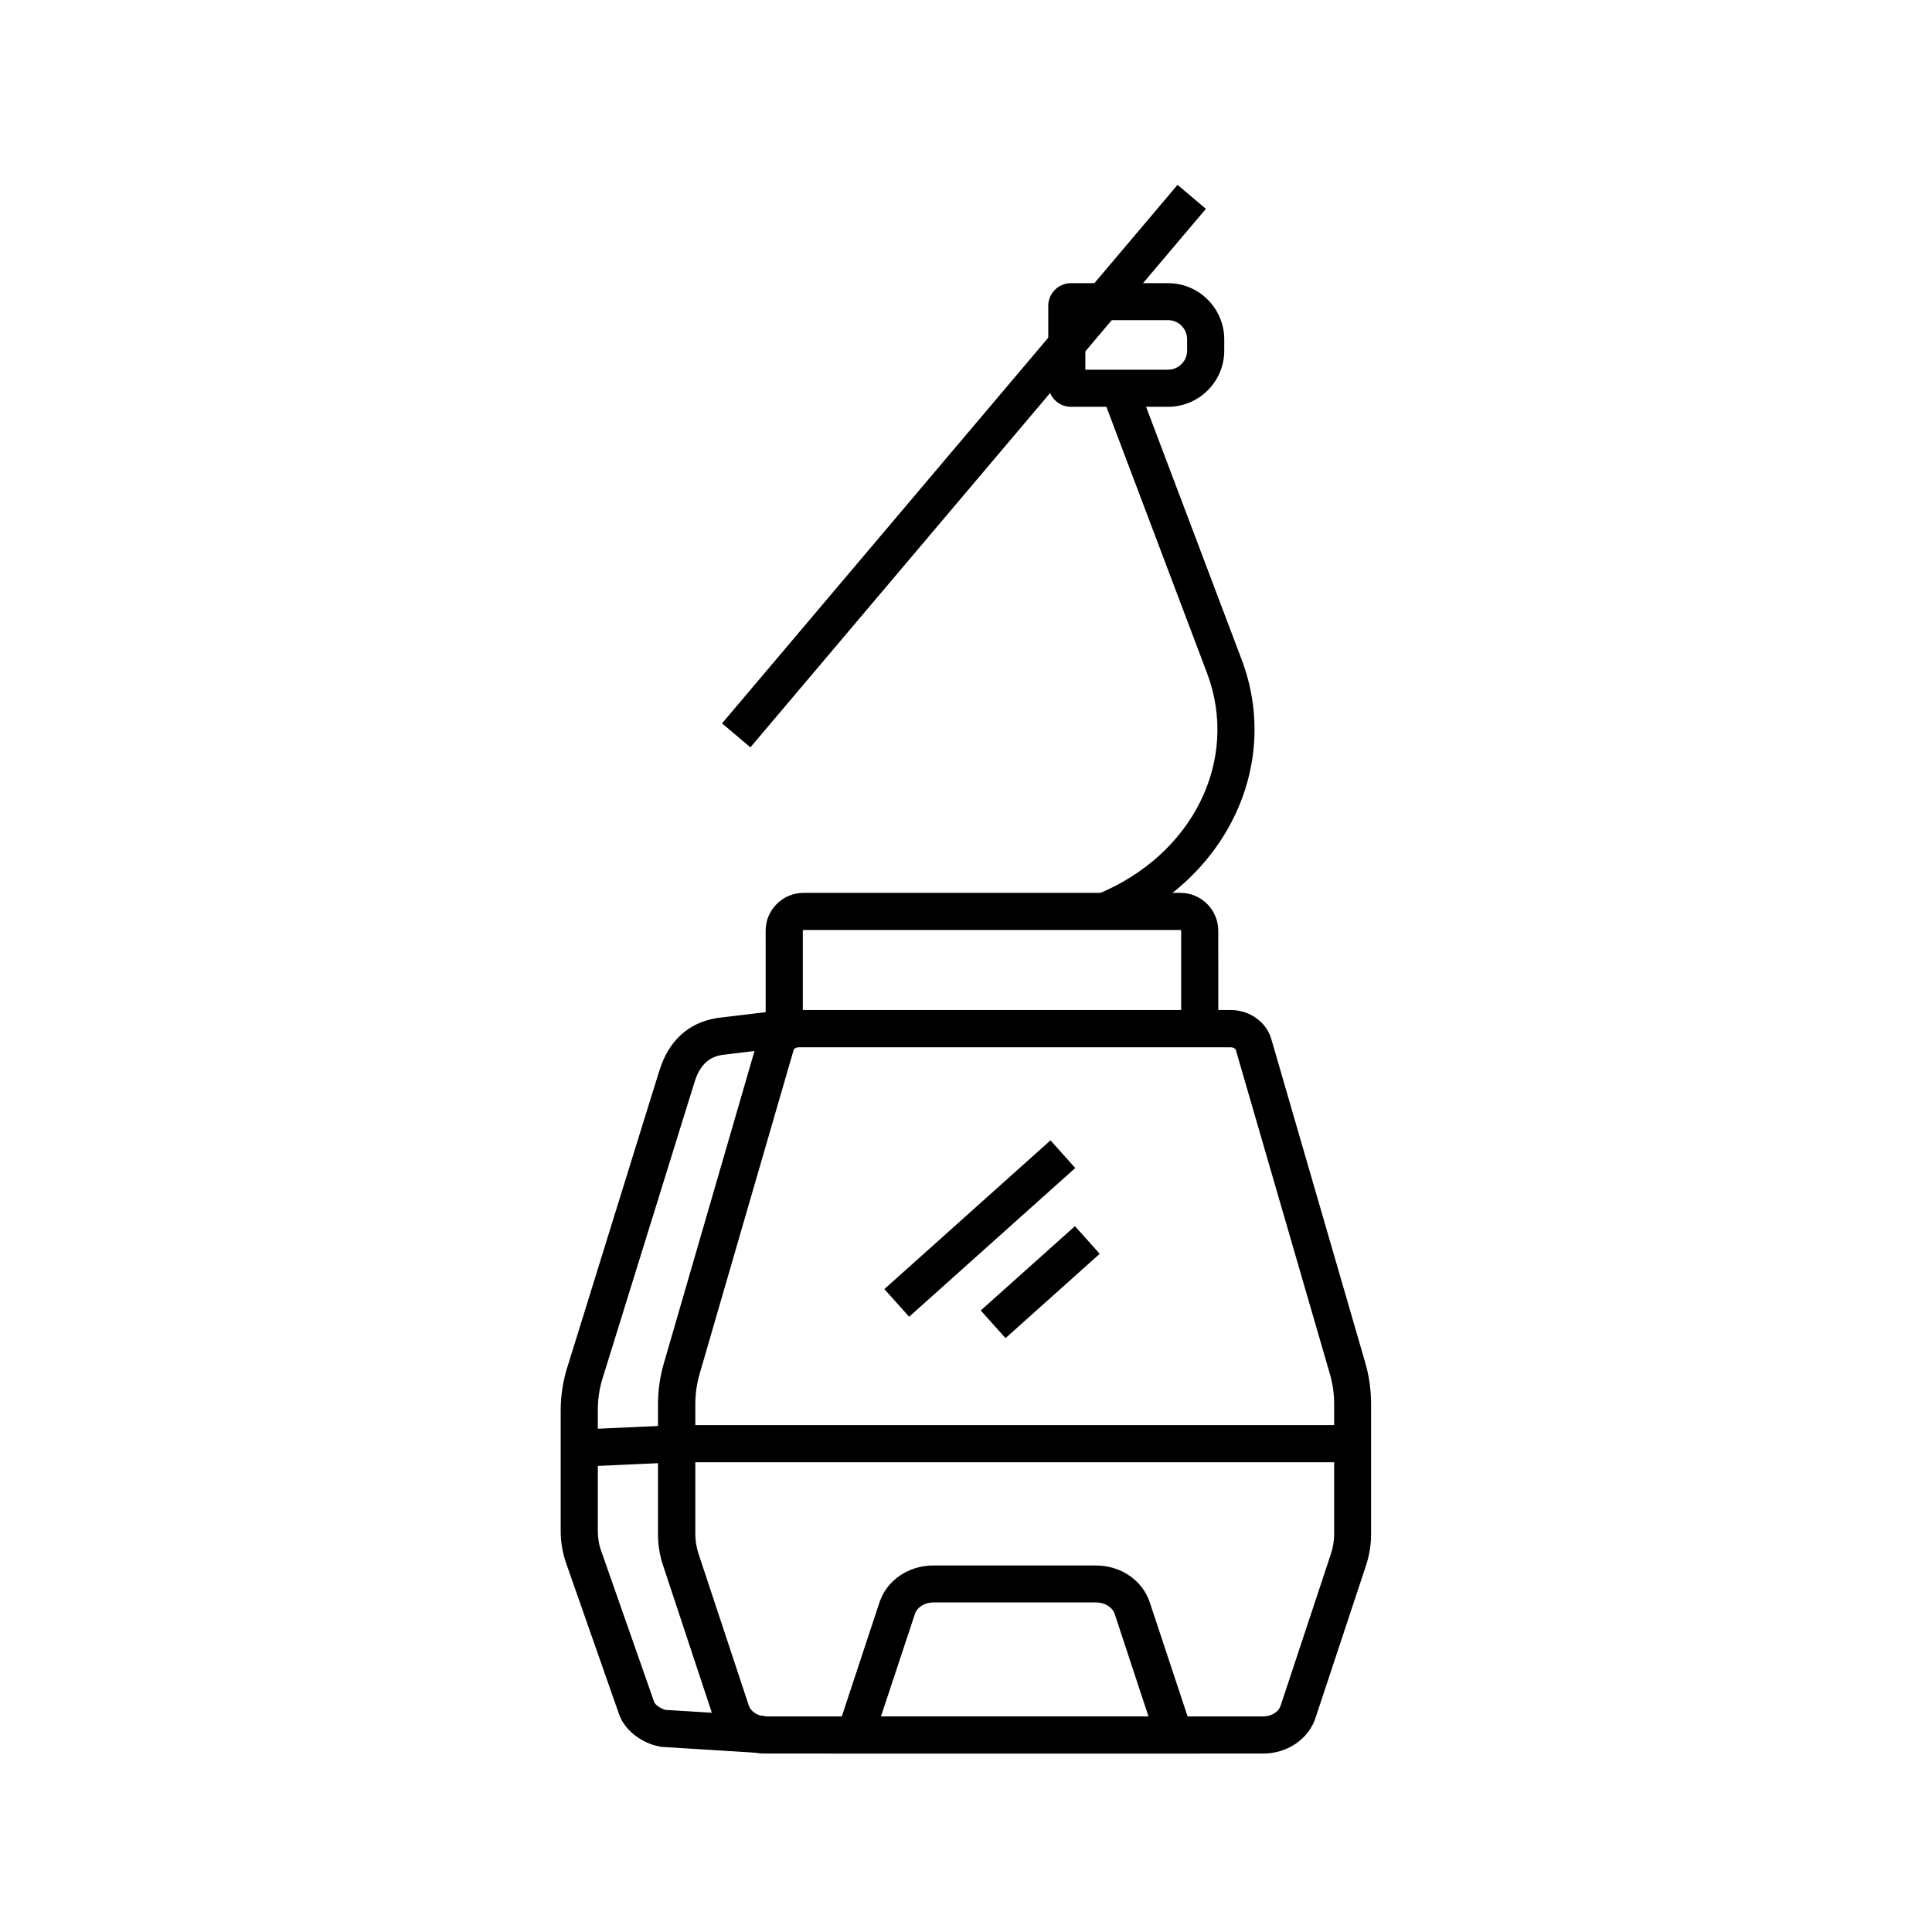
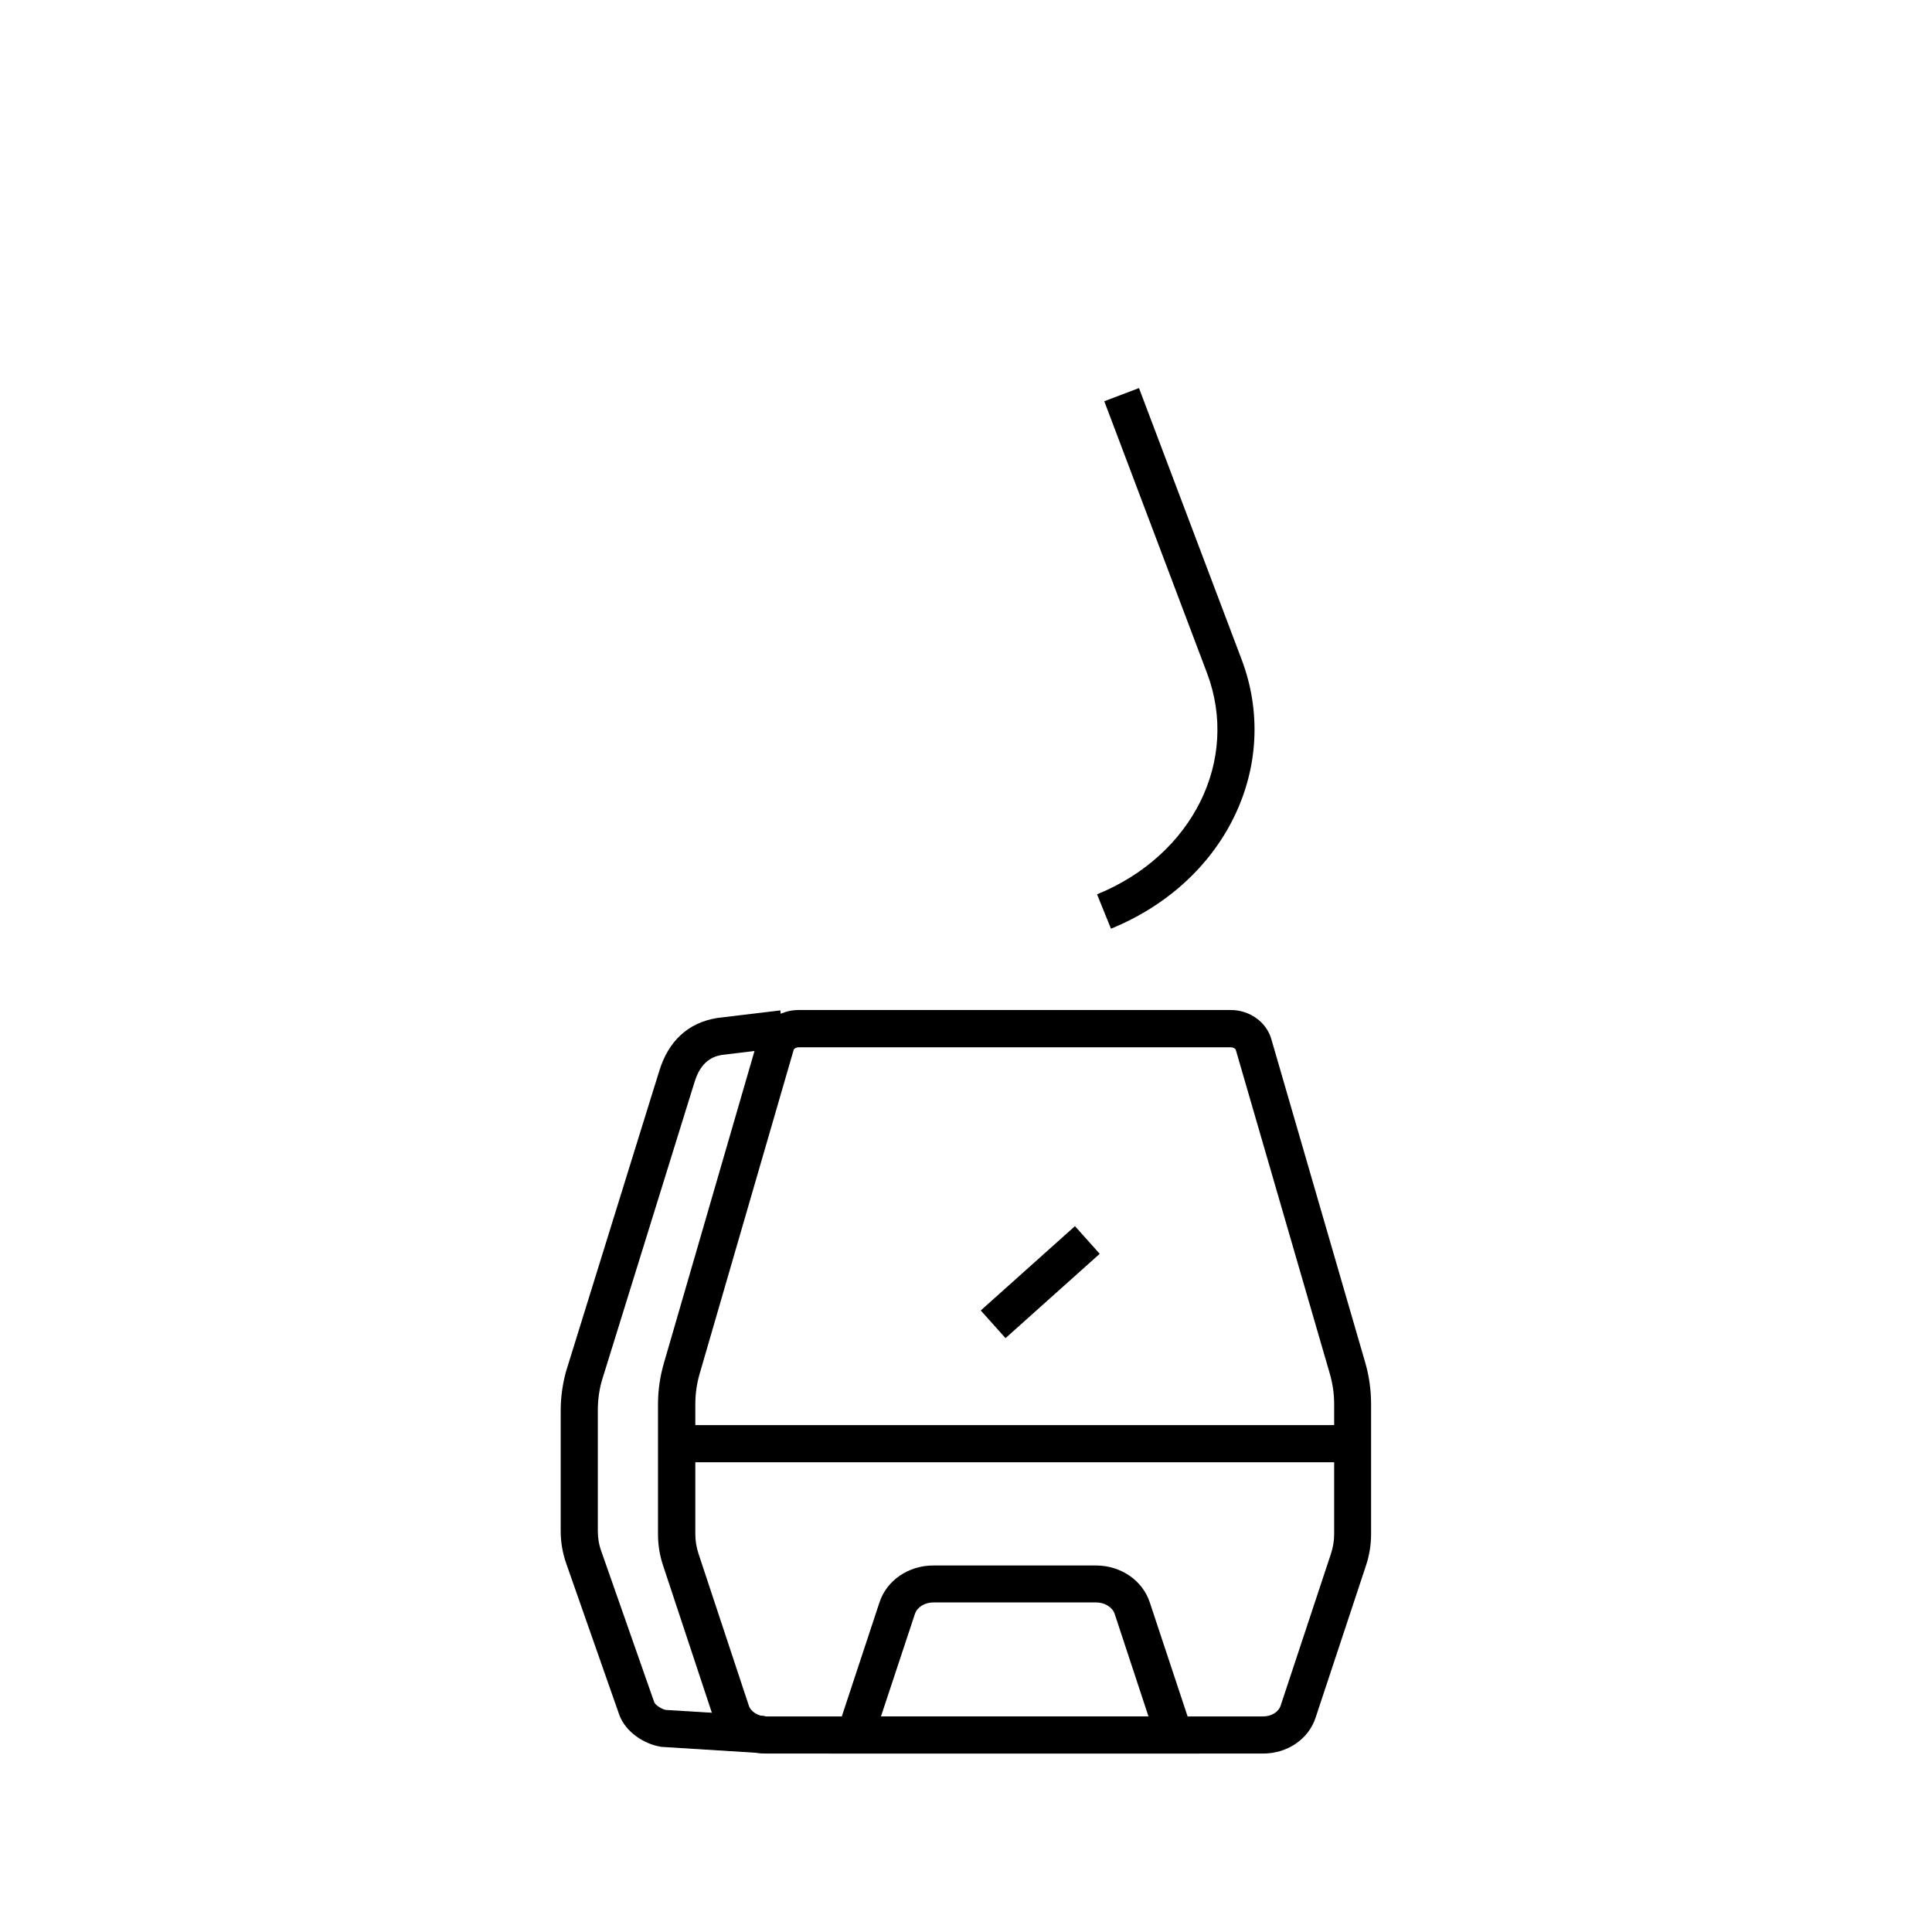
<svg xmlns="http://www.w3.org/2000/svg" fill="#000000" width="800px" height="800px" version="1.1" viewBox="144 144 512 512">
  <g>
    <path d="m346.07 608.61-26.812-1.672-0.195-0.051c-4.184-0.641-9.297-3.789-10.973-8.512l-14.023-40c-0.984-2.805-1.477-5.707-1.477-8.609v-31.98c0-3.691 0.543-7.332 1.574-10.922l0.051-0.098 22.434-72.324 2.117-6.789c2.41-7.773 7.578-12.547 15.008-13.824l0.246-0.051 16.777-2.016 1.18 9.789-16.68 2.016c-2.312 0.395-5.512 1.625-7.184 7.035l-2.117 6.789-22.434 72.277c-0.789 2.656-1.133 5.363-1.133 8.117v31.98c0 1.82 0.297 3.641 0.934 5.363l14.023 40c0.246 0.641 1.82 1.77 3 2.016l26.32 1.625z" />
-     <path d="m378.37 485.62 44.023-39.418 6.562 7.332-44.023 39.418z" />
    <path d="m403.91 491.29 24.965-22.348 6.562 7.332-24.965 22.348z" />
    <path d="m478.72 608.71h-131.66c-6.496 0-12.102-3.887-14.023-9.645l-13.332-40.246c-0.887-2.656-1.328-5.41-1.328-8.215v-34.488c0-3.691 0.543-7.379 1.574-10.922l24.895-85.758c1.328-4.574 5.758-7.773 10.773-7.773h114.54c5.019 0 9.496 3.199 10.773 7.773l24.895 85.758c1.031 3.59 1.523 7.231 1.523 10.922v34.488c0 2.754-0.441 5.512-1.328 8.215l-13.332 40.246c-1.816 5.758-7.473 9.645-13.969 9.645zm-123.05-187.16c-0.738 0-1.277 0.395-1.328 0.641l-24.895 85.758c-0.789 2.656-1.18 5.41-1.18 8.168v34.488c0 1.723 0.297 3.445 0.836 5.117l13.332 40.246c0.543 1.672 2.508 2.902 4.676 2.902h131.61c2.215 0 4.133-1.18 4.676-2.902l13.332-40.246c0.543-1.672 0.836-3.394 0.836-5.117v-34.488c0-2.754-0.395-5.512-1.18-8.168l-24.895-85.758c-0.098-0.246-0.59-0.641-1.328-0.641z" />
    <path d="m323.3 521.67h179.23v9.84h-179.23z" />
-     <path d="m297.26 522.86 25.805-1.172 0.445 9.832-25.805 1.172z" />
    <path d="m461.99 608.71h-98.156l13.234-40.051c1.918-5.856 7.676-9.789 14.27-9.789h43.098c6.594 0 12.348 3.938 14.27 9.789zm-84.527-9.84h70.898l-8.957-27.16c-0.59-1.77-2.609-3.051-4.922-3.051h-43.098c-2.312 0-4.328 1.23-4.922 3.051z" />
-     <path d="m466.86 416.63h-9.84v-25.977c0-0.098-0.098-0.195-0.195-0.195h-99.875c-0.098 0-0.195 0.098-0.195 0.195v25.977h-9.84l-0.008-25.977c0-5.559 4.527-10.035 10.035-10.035h99.875c5.559 0 10.035 4.527 10.035 10.035z" />
-     <path d="m453.53 251.81h-25.828c-3.246-0.051-5.902-2.754-5.902-6.004v-20.762c0-3.297 2.707-6.004 6.004-6.004h25.73c8.215 0 14.906 6.691 14.906 14.906v3c0 8.172-6.691 14.863-14.91 14.863zm-21.895-9.84h21.895c2.805 0 5.066-2.262 5.066-5.066v-3c0-2.805-2.262-5.066-5.066-5.066h-21.895z" />
    <path d="m438.42 390.11-3.691-9.102c25.34-10.332 37.883-35.523 29.125-58.695l-27.207-71.98 9.199-3.492 27.215 71.977c5.164 13.676 4.43 28.535-2.066 41.77-6.398 13.09-17.961 23.57-32.574 29.523z" />
-     <path d="m335.35 335.7 120.71-142.71 7.512 6.356-120.71 142.71z" />
  </g>
</svg>